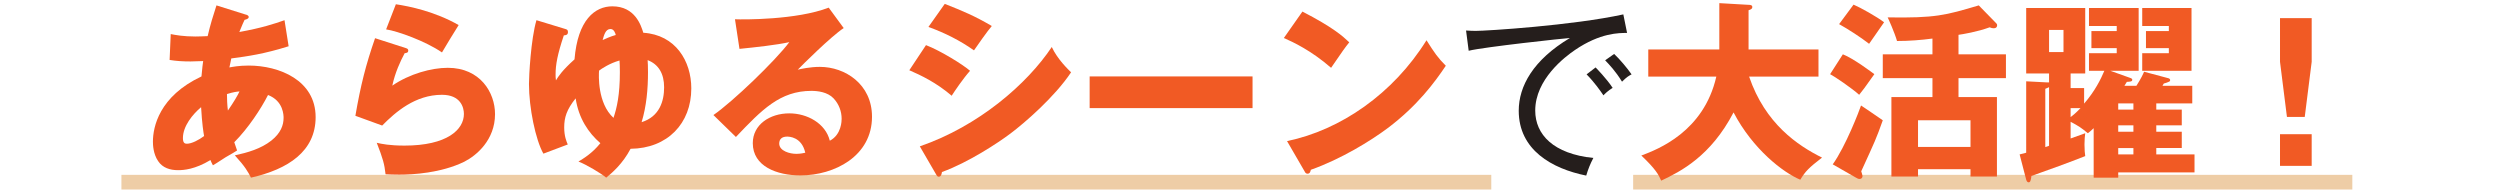
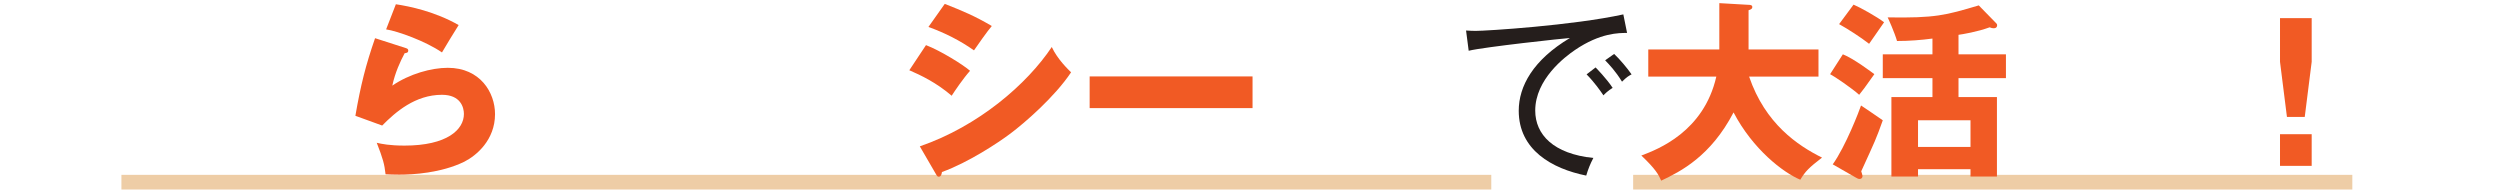
<svg xmlns="http://www.w3.org/2000/svg" xmlns:xlink="http://www.w3.org/1999/xlink" version="1.1" x="0px" y="0px" width="960px" height="75px" viewBox="0 0 960 75" style="enable-background:new 0 0 960 75;" xml:space="preserve">
  <g>
    <defs>
      <rect id="SVGID_1_" width="960" height="75" />
    </defs>
    <clipPath id="SVGID_2_">
      <use xlink:href="#SVGID_1_" style="overflow:visible;" />
    </clipPath>
    <g style="clip-path:url(#SVGID_2_);">
      <rect x="46.624" y="67.138" style="fill:#EECDA6;" width="526.027" height="5.636" />
      <rect x="627.131" y="67.138" style="fill:#EECDA6;" width="276.164" height="5.636" />
      <g>
        <g>
-           <path style="fill:#F15A24;" d="M65.559,13.082c1.8,0.36,4.824,0.937,9.502,0.937c1.585,0,2.735-0.073,4.68-0.146      c1.007-4.391,2.16-8.061,3.383-11.804l11.228,3.527c0.433,0.071,1.152,0.358,1.152,0.936c0,0.72-1.007,0.935-1.583,1.081      c-0.505,1.077-0.793,1.653-2.017,4.677c8.711-1.583,13.244-3.095,17.349-4.535l1.583,10.007      c-9.43,2.949-15.477,3.813-22.026,4.678c-0.144,0.576-0.576,3.024-0.72,3.455c1.152-0.215,3.671-0.72,7.414-0.72      c11.661,0,25.698,5.614,25.698,19.795c0,13.101-10.51,20.009-24.833,23.249c-1.081-2.16-2.233-4.246-6.19-8.564      c4.967-1.08,10.004-2.52,14.035-5.686c3.6-2.881,4.68-5.905,4.68-8.712c0-0.864,0-6.478-5.975-8.78      c-2.664,5.254-7.631,12.812-12.957,18.139c0.431,1.367,0.648,2.015,1.079,3.166c-1.007,0.648-1.367,0.865-4.39,2.593      c-3.671,2.374-4.102,2.663-4.895,3.097c-0.576-1.081-0.647-1.298-0.936-2.018c-5.974,3.6-10.292,3.887-12.452,3.887      c-3.023,0-5.904-0.863-7.63-3.456c-1.944-2.807-2.016-6.404-2.016-7.485c0-5.613,2.376-17.42,18.644-25.051      c0.288-3.309,0.504-4.893,0.648-5.901c-2.664,0.073-3.6,0.146-4.823,0.146c-2.95,0-5.397-0.146-8.062-0.576L65.559,13.082z       M77.22,41.154c-3.238,2.736-6.98,7.271-6.98,11.879c0,1.87,0.719,2.158,1.512,2.158c1.871,0,4.606-1.439,6.621-2.952      C78.155,51.16,77.581,47.561,77.22,41.154z M87.514,42.451c2.375-3.456,3.671-5.686,4.461-7.344      c-0.936,0.072-2.302,0.217-4.821,1.01C87.154,37.701,87.226,40.291,87.514,42.451z" />
          <path style="fill:#F15A24;" d="M155.898,18.48c0.792,0.217,0.864,0.647,0.864,0.937c0,0.864-0.72,0.935-1.367,1.005      c-1.656,3.098-3.671,7.417-4.751,12.455c6.623-4.535,15.044-6.838,21.306-6.838c12.454,0,18.141,9.502,18.141,17.779      c0,9.934-7.128,15.906-11.806,18.282c-8.997,4.392-19.868,4.966-24.977,4.966c-2.088,0-3.888-0.071-5.254-0.144      c-0.434-3.958-1.009-5.975-3.383-12.093c1.872,0.433,4.966,1.08,10.652,1.08c16.341,0,22.819-6.118,22.819-12.165      c0-2.519-1.297-7.341-8.423-7.341c-10.292,0-17.851,6.621-22.962,11.805l-10.292-3.742c2.015-11.662,3.959-19.438,7.559-29.801      L155.898,18.48z M152.013,1.635c5.326,0.795,15.044,2.809,24.112,7.991c-1.007,1.583-5.759,9.285-6.406,10.51      c-6.262-4.318-17.059-8.204-21.451-8.853L152.013,1.635z" />
-           <path style="fill:#F15A24;" d="M216.869,11.066c0.792,0.217,1.224,0.359,1.224,1.224c0,1.152-0.791,1.225-1.583,1.296      c-2.447,7.27-3.167,11.301-3.167,14.972c0,0.864,0,1.225,0.143,2.303c0.864-1.438,2.375-3.814,7.127-8.061      c1.224-15.187,7.845-20.37,14.539-20.37c8.709,0,11.014,7.342,11.878,10.149c12.38,0.79,18.427,10.867,18.427,21.376      c0,13.461-9.142,23.035-23.321,23.18c-3.023,5.758-7.055,9.213-9.358,11.084c-1.871-1.582-7.631-5.037-10.654-6.189      c1.8-1.081,5.256-3.094,8.423-7.055c-4.606-3.959-8.349-9.572-9.501-17.203c-3.455,4.318-4.39,7.342-4.39,11.156      c0,3.383,0.862,5.399,1.367,6.552l-9.357,3.526c-3.023-5.326-5.542-17.635-5.542-26.777c0-2.951,0.719-17.204,2.878-24.474      L216.869,11.066z M238.031,27.693c0-2.303-0.071-3.383-0.143-4.461c-3.816,1.078-6.911,3.167-7.848,3.887      c-0.143,1.655-0.646,12.523,5.543,18.138C236.881,41.442,238.031,36.404,238.031,27.693z M236.448,13.442      c-0.144-0.647-0.647-2.304-2.015-2.304c-1.944,0-2.521,2.447-3.023,4.246C232.489,14.881,234.577,13.945,236.448,13.442z       M255.021,33.524c0-5.255-2.159-8.854-6.335-10.438c0.071,1.082,0.143,2.378,0.143,4.607c0,6.479-0.574,13.029-2.447,19.221      C253.292,44.754,255.021,38.779,255.021,33.524z" />
-           <path style="fill:#F15A24;" d="M323.98,10.779c-4.823,3.166-15.979,14.25-17.637,15.979c1.225-0.287,4.681-1.078,8.494-1.078      c9.646,0,20.012,6.621,20.012,19.146c0,15.115-14.396,22.529-27.496,22.529c-8.999,0-18.284-3.455-18.284-12.381      c0-7.125,6.55-11.444,14.036-11.444c6.838,0,13.893,3.814,15.547,10.509c4.535-2.376,4.535-7.772,4.535-8.423      c0-2.807-1.007-5.612-3.095-7.845c-2.302-2.447-6.118-2.879-8.494-2.879c-12.093,0-19.075,7.27-29.007,17.705l-8.639-8.42      c7.414-5.11,23.682-20.731,29.152-27.999c-4.822,1.077-12.741,1.942-19.147,2.589l-1.727-11.371      c3.095,0.143,23.682,0.287,35.99-4.464L323.98,10.779z M302.242,52.456c-2.017,0-3.023,1.007-3.023,2.661      c0,2.881,4.102,3.96,6.549,3.96c1.512,0,2.81-0.287,3.457-0.431C307.855,52.527,302.961,52.456,302.242,52.456z" />
          <path style="fill:#F15A24;" d="M355.582,17.328c5.616,2.158,14.325,7.559,16.916,9.861c-2.591,2.88-5.902,7.775-7.055,9.576      c-5.974-5.113-11.805-7.848-16.268-9.791L355.582,17.328z M353.208,56.197c22.601-7.771,41.245-23.969,50.673-38.148      c2.232,4.822,6.48,8.781,7.416,9.717c-6.264,9.43-17.925,19.506-23.322,23.539c-4.68,3.525-16.125,11.085-26.273,14.754      c-0.072,0.648-0.289,1.8-1.225,1.8c-0.502,0-0.719-0.358-1.078-1.005L353.208,56.197z M362.781,1.494      c6.98,2.735,11.588,4.678,18.067,8.492c-1.512,1.729-5.83,7.848-6.839,9.357c-5.398-3.815-11.302-6.765-17.492-8.996      L362.781,1.494z" />
          <path style="fill:#F15A24;" d="M480.977,29.348v12.166h-62.553V29.348H480.977z" />
-           <path style="fill:#F15A24;" d="M500.126,4.443c11.732,6.047,15.478,9.43,17.996,11.806c-1.729,2.159-2.305,2.951-6.983,9.79      c-7.701-6.695-14.539-9.86-18.139-11.446L500.126,4.443z M494.225,54.182c20.514-4.246,40.741-18.139,53.553-38.725      c3.095,4.895,4.318,6.694,7.414,9.789c-4.246,6.336-10.869,15.332-22.242,23.898c-6.623,4.967-17.996,11.949-29.584,16.051      c-0.145,0.577-0.287,1.512-1.297,1.512c-0.574,0-0.936-0.504-1.078-0.863L494.225,54.182z" />
          <path style="fill:#251E1C;" d="M604.79,19.2c-3.815,2.591-15.261,11.229-15.261,23.251c0,9.212,6.982,16.626,22.313,18.208      c-1.296,2.522-1.942,4.178-2.733,6.767c-13.173-2.661-25.914-9.859-25.914-24.904c0-9.428,5.542-19.506,19.65-27.929      c-1.8,0.073-33.038,3.456-38.869,4.894l-1.009-7.771c1.368,0.07,2.304,0.145,3.671,0.145c4.176,0,37.287-2.088,56.722-6.336      l1.44,7.127C621.705,12.65,614.506,12.579,604.79,19.2z M615.73,36.62c-1.152-1.655-3.238-4.751-6.479-8.062l3.455-2.663      c0.217,0.216,4.247,4.317,6.551,7.846C617.529,34.747,616.09,36.188,615.73,36.62z M622.855,31.365      c-2.519-4.102-4.895-6.549-6.478-8.207l3.454-2.447c2.088,1.945,5.111,5.543,6.695,7.847      C625.592,29.063,624.801,29.422,622.855,31.365z" />
          <path style="fill:#F15A24;" d="M632.938,29.422V18.984h27.281V1.206l11.228,0.647c0.792,0,1.44,0.143,1.44,0.863      c0,0.577-0.359,0.864-1.44,1.224v15.044h26.851v10.438h-26.635c6.191,18.139,18.716,26.488,28.001,31.096      c-5.038,3.887-6.407,5.255-8.35,8.494c-6.55-2.735-18.21-11.66-25.626-25.842c-8.781,16.843-20.299,22.674-27.783,26.202      c-1.008-2.306-2.16-4.464-7.631-9.647c6.335-2.373,23.97-9.139,28.793-30.303H632.938z" />
          <path style="fill:#F15A24;" d="M707.656,20.855c4.103,1.584,11.445,7.127,12.092,7.63c-3.525,5.039-4.895,6.767-5.83,7.919      c-2.59-2.375-9.43-7.057-11.156-7.919L707.656,20.855z M703.77,63.109c4.966-6.912,10.221-20.658,10.867-22.603      c1.081,0.72,7.271,4.896,8.352,5.686c-2.592,7.271-2.88,7.776-8.277,19.58c0.071,0.286,0.502,1.511,0.502,1.8      c0,0.719-0.502,1.15-1.078,1.15s-0.793-0.145-1.44-0.504L703.77,63.109z M711.759,1.781c2.735,1.151,8.997,4.678,11.732,6.768      c-0.936,1.294-4.895,7.125-5.759,8.275c-3.096-2.445-8.133-5.686-11.516-7.558L711.759,1.781z M752.067,20.855h18.213v9.144      h-18.213v7.269h14.757v30.521h-10.15v-2.81h-20.152v2.81h-10.223V37.268h15.765v-7.269h-19.075v-9.144h19.075v-6.047      c-4.392,0.576-8.926,0.936-13.606,0.936c-0.936-3.237-3.383-8.709-3.598-9.066c18.354,0.287,22.17-0.794,34.983-4.608      l6.405,6.55c0.504,0.504,0.648,0.576,0.648,1.152c0,0.431-0.287,1.079-1.297,1.079c-0.502,0-0.861-0.071-1.583-0.36      c-4.679,1.729-10.366,2.664-11.949,2.879V20.855z M756.674,56.415V46.192h-20.152v10.223H756.674z" />
-           <path style="fill:#F15A24;" d="M802.17,27.189v-6.768h10.653V18.48h-9.718v-6.549h9.718V9.986H802.17v-6.91h19.074v24.113h-10.868      l7.845,2.81c0.146,0.07,0.576,0.213,0.576,0.646c0,0.72-0.936,0.72-2.088,0.792c-0.287,0.504-0.861,1.439-0.936,1.51h4.607      c1.871-2.948,2.521-4.39,2.951-5.397l9.43,2.52c0.36,0.143,0.576,0.36,0.576,0.72c0,0.433-0.361,0.576-0.576,0.648      c-0.361,0.215-1.368,0.504-1.871,0.647c-0.217,0.433-0.287,0.503-0.504,0.862h11.444v6.768h-13.82v2.375h9.79v6.047h-9.79v2.449      h9.79v6.26h-9.79v2.447h14.685v6.91h-29.296v2.016h-9.43V49.216c-1.007,1.009-1.512,1.37-2.231,1.944      c-2.521-2.088-3.6-2.808-6.623-4.391v6.405c1.44-0.503,2.593-0.936,5.614-2.015c-0.144,1.223-0.288,2.303-0.288,4.319      c0,2.159,0.145,3.456,0.288,4.462c-6.19,2.448-13.747,5.182-20.658,7.631c-0.216,1.871-0.505,2.447-1.079,2.447      c-0.361,0-0.721-0.289-0.936-1.008l-2.521-9.719c1.583-0.432,1.8-0.432,2.521-0.646V31.222l8.205,0.431h0.576v-3.453h-8.781      V3.076h22.673v25.123h-5.614v5.612h5.184v5.976c4.176-4.822,6.406-9.357,7.773-12.598H802.17z M785.397,56.487      c0.936-0.29,1.009-0.36,1.44-0.505V33.453c-0.072,0.071-0.217,0.143-1.44,0.648V56.487z M786.838,11.498v8.494h5.542v-8.494      H786.838z M795.115,44.97c0.936-0.72,1.943-1.513,3.814-3.456h-3.814V44.97z M819.23,42.09v-2.375h-5.831v2.375H819.23z       M819.23,50.586v-2.449h-5.831v2.449H819.23z M819.23,59.293v-2.447h-5.831v2.447H819.23z M824.052,18.48v-6.549h8.782V9.986      h-10.221v-6.91h18.93v24.113h-18.93v-6.768h10.221V18.48H824.052z" />
          <path style="fill:#F15A24;" d="M887.686,6.965v16.771l-2.664,21.161h-6.837l-2.662-21.161V6.965H887.686z M875.522,51.52h12.163v12.164      h-12.163V51.52z" />
        </g>
      </g>
    </g>
  </g>
</svg>